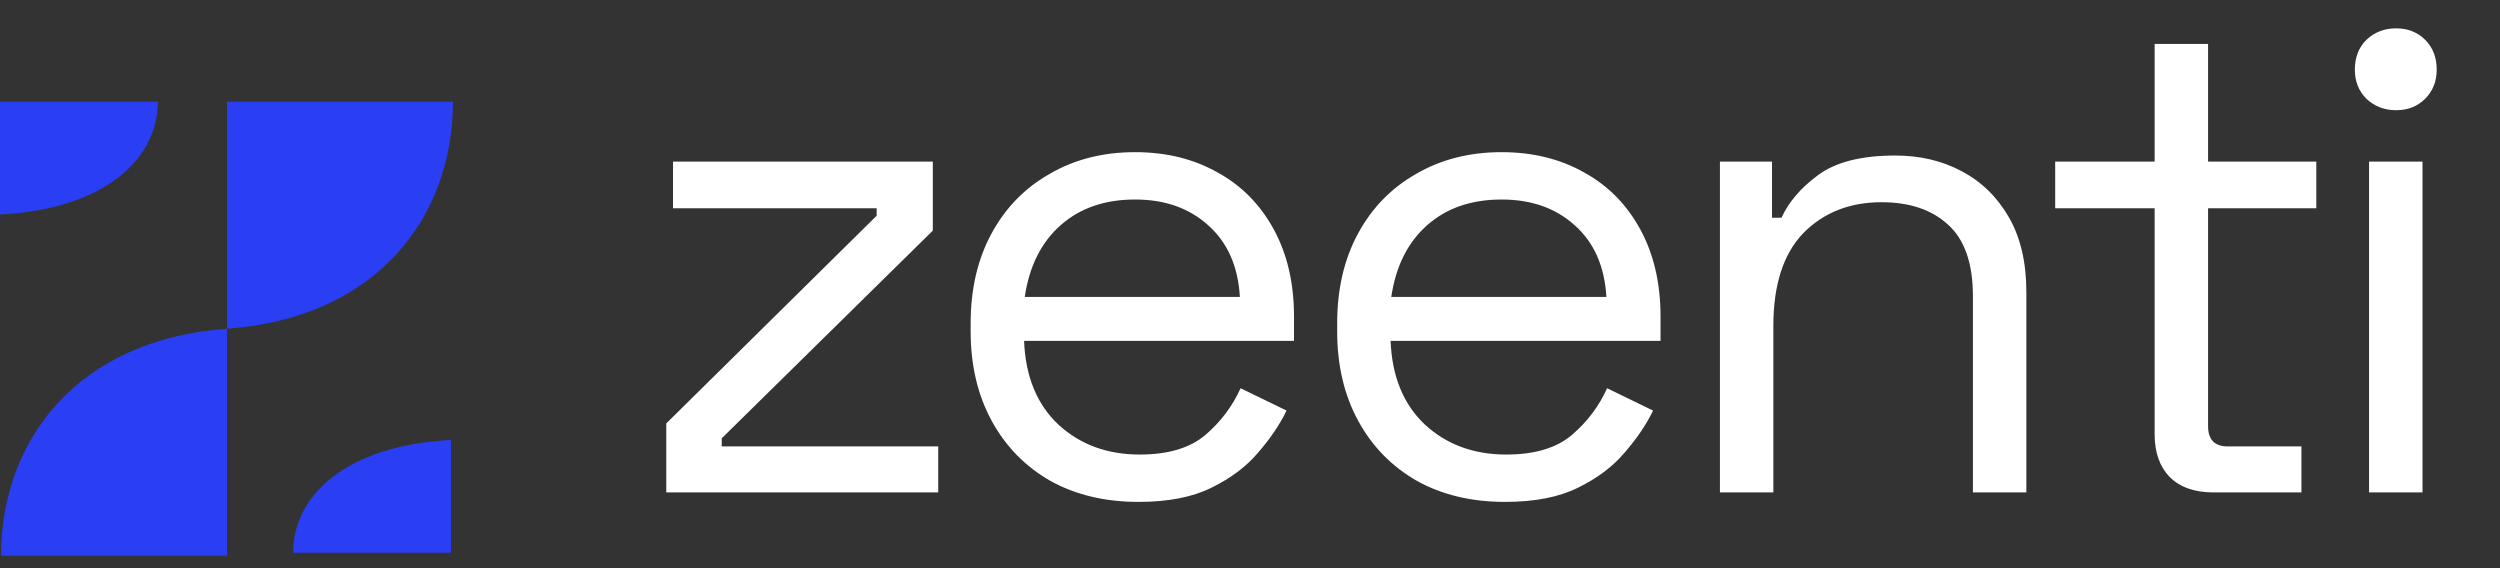
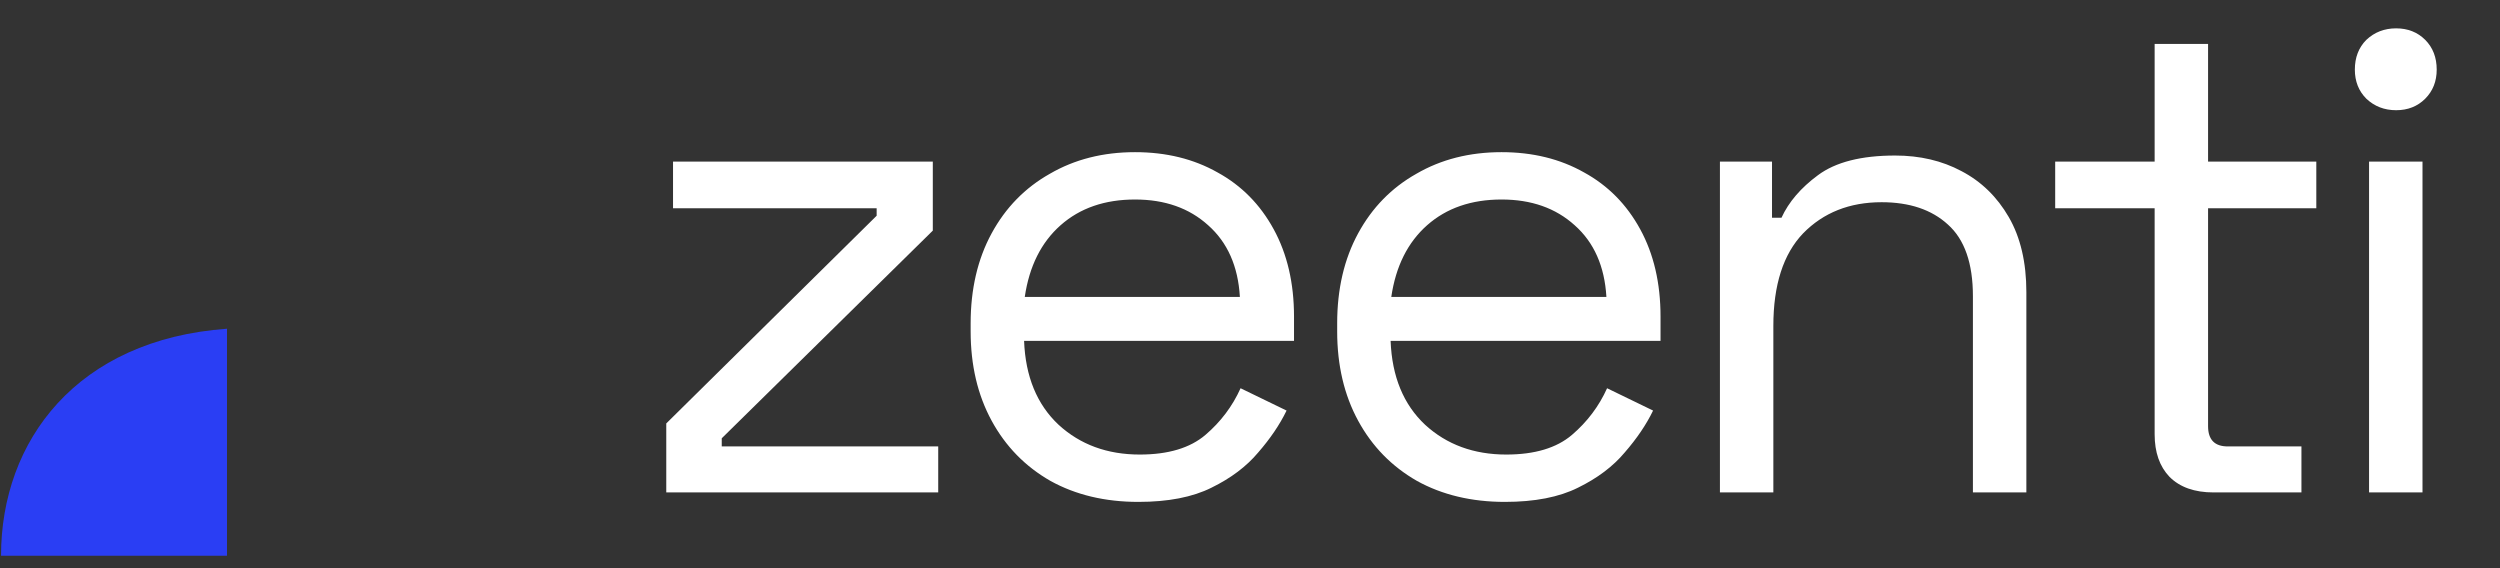
<svg xmlns="http://www.w3.org/2000/svg" width="132" height="30" viewBox="0 0 132 30" fill="none">
  <rect x="0" y="0" width="132" height="30" fill="#333333" stroke="none" />
  <path d="M35.179 26V22.357L46.287 11.391V10.998H35.536V8.534H49.252V12.177L38.108 23.142V23.571H49.538V26H35.179ZM60.108 26.5C58.346 26.5 56.799 26.131 55.465 25.393C54.132 24.631 53.096 23.571 52.358 22.214C51.62 20.857 51.25 19.285 51.25 17.499V17.07C51.25 15.261 51.62 13.677 52.358 12.32C53.096 10.963 54.12 9.915 55.429 9.177C56.739 8.415 58.239 8.034 59.93 8.034C61.573 8.034 63.026 8.391 64.288 9.105C65.55 9.796 66.538 10.796 67.252 12.106C67.967 13.415 68.324 14.951 68.324 16.713V17.999H54.072C54.144 19.88 54.751 21.357 55.894 22.428C57.037 23.476 58.465 24 60.18 24C61.68 24 62.835 23.654 63.645 22.964C64.454 22.273 65.073 21.452 65.502 20.499L67.931 21.678C67.574 22.416 67.074 23.154 66.431 23.893C65.812 24.631 64.99 25.25 63.966 25.75C62.966 26.25 61.68 26.5 60.108 26.5ZM54.108 15.677H65.466C65.371 14.058 64.811 12.796 63.788 11.891C62.787 10.986 61.502 10.534 59.93 10.534C58.334 10.534 57.025 10.986 56.001 11.891C54.977 12.796 54.346 14.058 54.108 15.677ZM79.461 26.5C77.698 26.5 76.151 26.131 74.817 25.393C73.484 24.631 72.448 23.571 71.71 22.214C70.972 20.857 70.603 19.285 70.603 17.499V17.07C70.603 15.261 70.972 13.677 71.71 12.32C72.448 10.963 73.472 9.915 74.781 9.177C76.091 8.415 77.591 8.034 79.282 8.034C80.925 8.034 82.378 8.391 83.64 9.105C84.902 9.796 85.89 10.796 86.604 12.106C87.319 13.415 87.676 14.951 87.676 16.713V17.999H73.424C73.496 19.88 74.103 21.357 75.246 22.428C76.389 23.476 77.818 24 79.532 24C81.032 24 82.187 23.654 82.997 22.964C83.806 22.273 84.425 21.452 84.854 20.499L87.283 21.678C86.926 22.416 86.426 23.154 85.783 23.893C85.164 24.631 84.342 25.25 83.318 25.75C82.318 26.25 81.032 26.5 79.461 26.5ZM73.46 15.677H84.818C84.723 14.058 84.163 12.796 83.14 11.891C82.139 10.986 80.854 10.534 79.282 10.534C77.687 10.534 76.377 10.986 75.353 11.891C74.329 12.796 73.698 14.058 73.46 15.677ZM90.812 26V8.534H93.562V11.498H94.062C94.443 10.665 95.086 9.915 95.991 9.248C96.92 8.558 98.277 8.212 100.063 8.212C101.373 8.212 102.539 8.486 103.563 9.034C104.611 9.581 105.444 10.391 106.064 11.463C106.683 12.534 106.992 13.856 106.992 15.427V26H104.17V15.642C104.17 13.903 103.73 12.641 102.849 11.855C101.992 11.07 100.825 10.677 99.349 10.677C97.658 10.677 96.277 11.225 95.205 12.32C94.157 13.415 93.633 15.046 93.633 17.213V26H90.812ZM116.872 26C115.872 26 115.098 25.726 114.551 25.178C114.027 24.631 113.765 23.881 113.765 22.928V10.998H108.514V8.534H113.765V2.319H116.586V8.534H122.301V10.998H116.586V22.5C116.586 23.214 116.932 23.571 117.622 23.571H121.516V26H116.872ZM125.086 26V8.534H127.908V26H125.086ZM126.515 5.819C125.896 5.819 125.372 5.617 124.943 5.212C124.538 4.807 124.336 4.295 124.336 3.676C124.336 3.033 124.538 2.509 124.943 2.104C125.372 1.7 125.896 1.497 126.515 1.497C127.134 1.497 127.646 1.7 128.051 2.104C128.455 2.509 128.658 3.033 128.658 3.676C128.658 4.295 128.455 4.807 128.051 5.212C127.646 5.617 127.134 5.819 126.515 5.819Z" fill="white" />
-   <path d="M23.916 5.372C23.916 11.446 19.912 16.785 11.985 17.357V5.372H23.916Z" fill="#2A3EF4" />
-   <path d="M8.334 5.372C8.334 8.389 5.537 11.041 0 11.325V5.372H8.334Z" fill="#2A3EF4" />
  <path d="M0.055 29.342C0.055 23.268 4.059 17.929 11.985 17.357V29.342H0.055Z" fill="#2A3EF4" />
-   <path d="M15.477 29.184C15.477 26.167 18.275 23.515 23.812 23.231V29.184H15.477Z" fill="#2A3EF4" />
</svg>